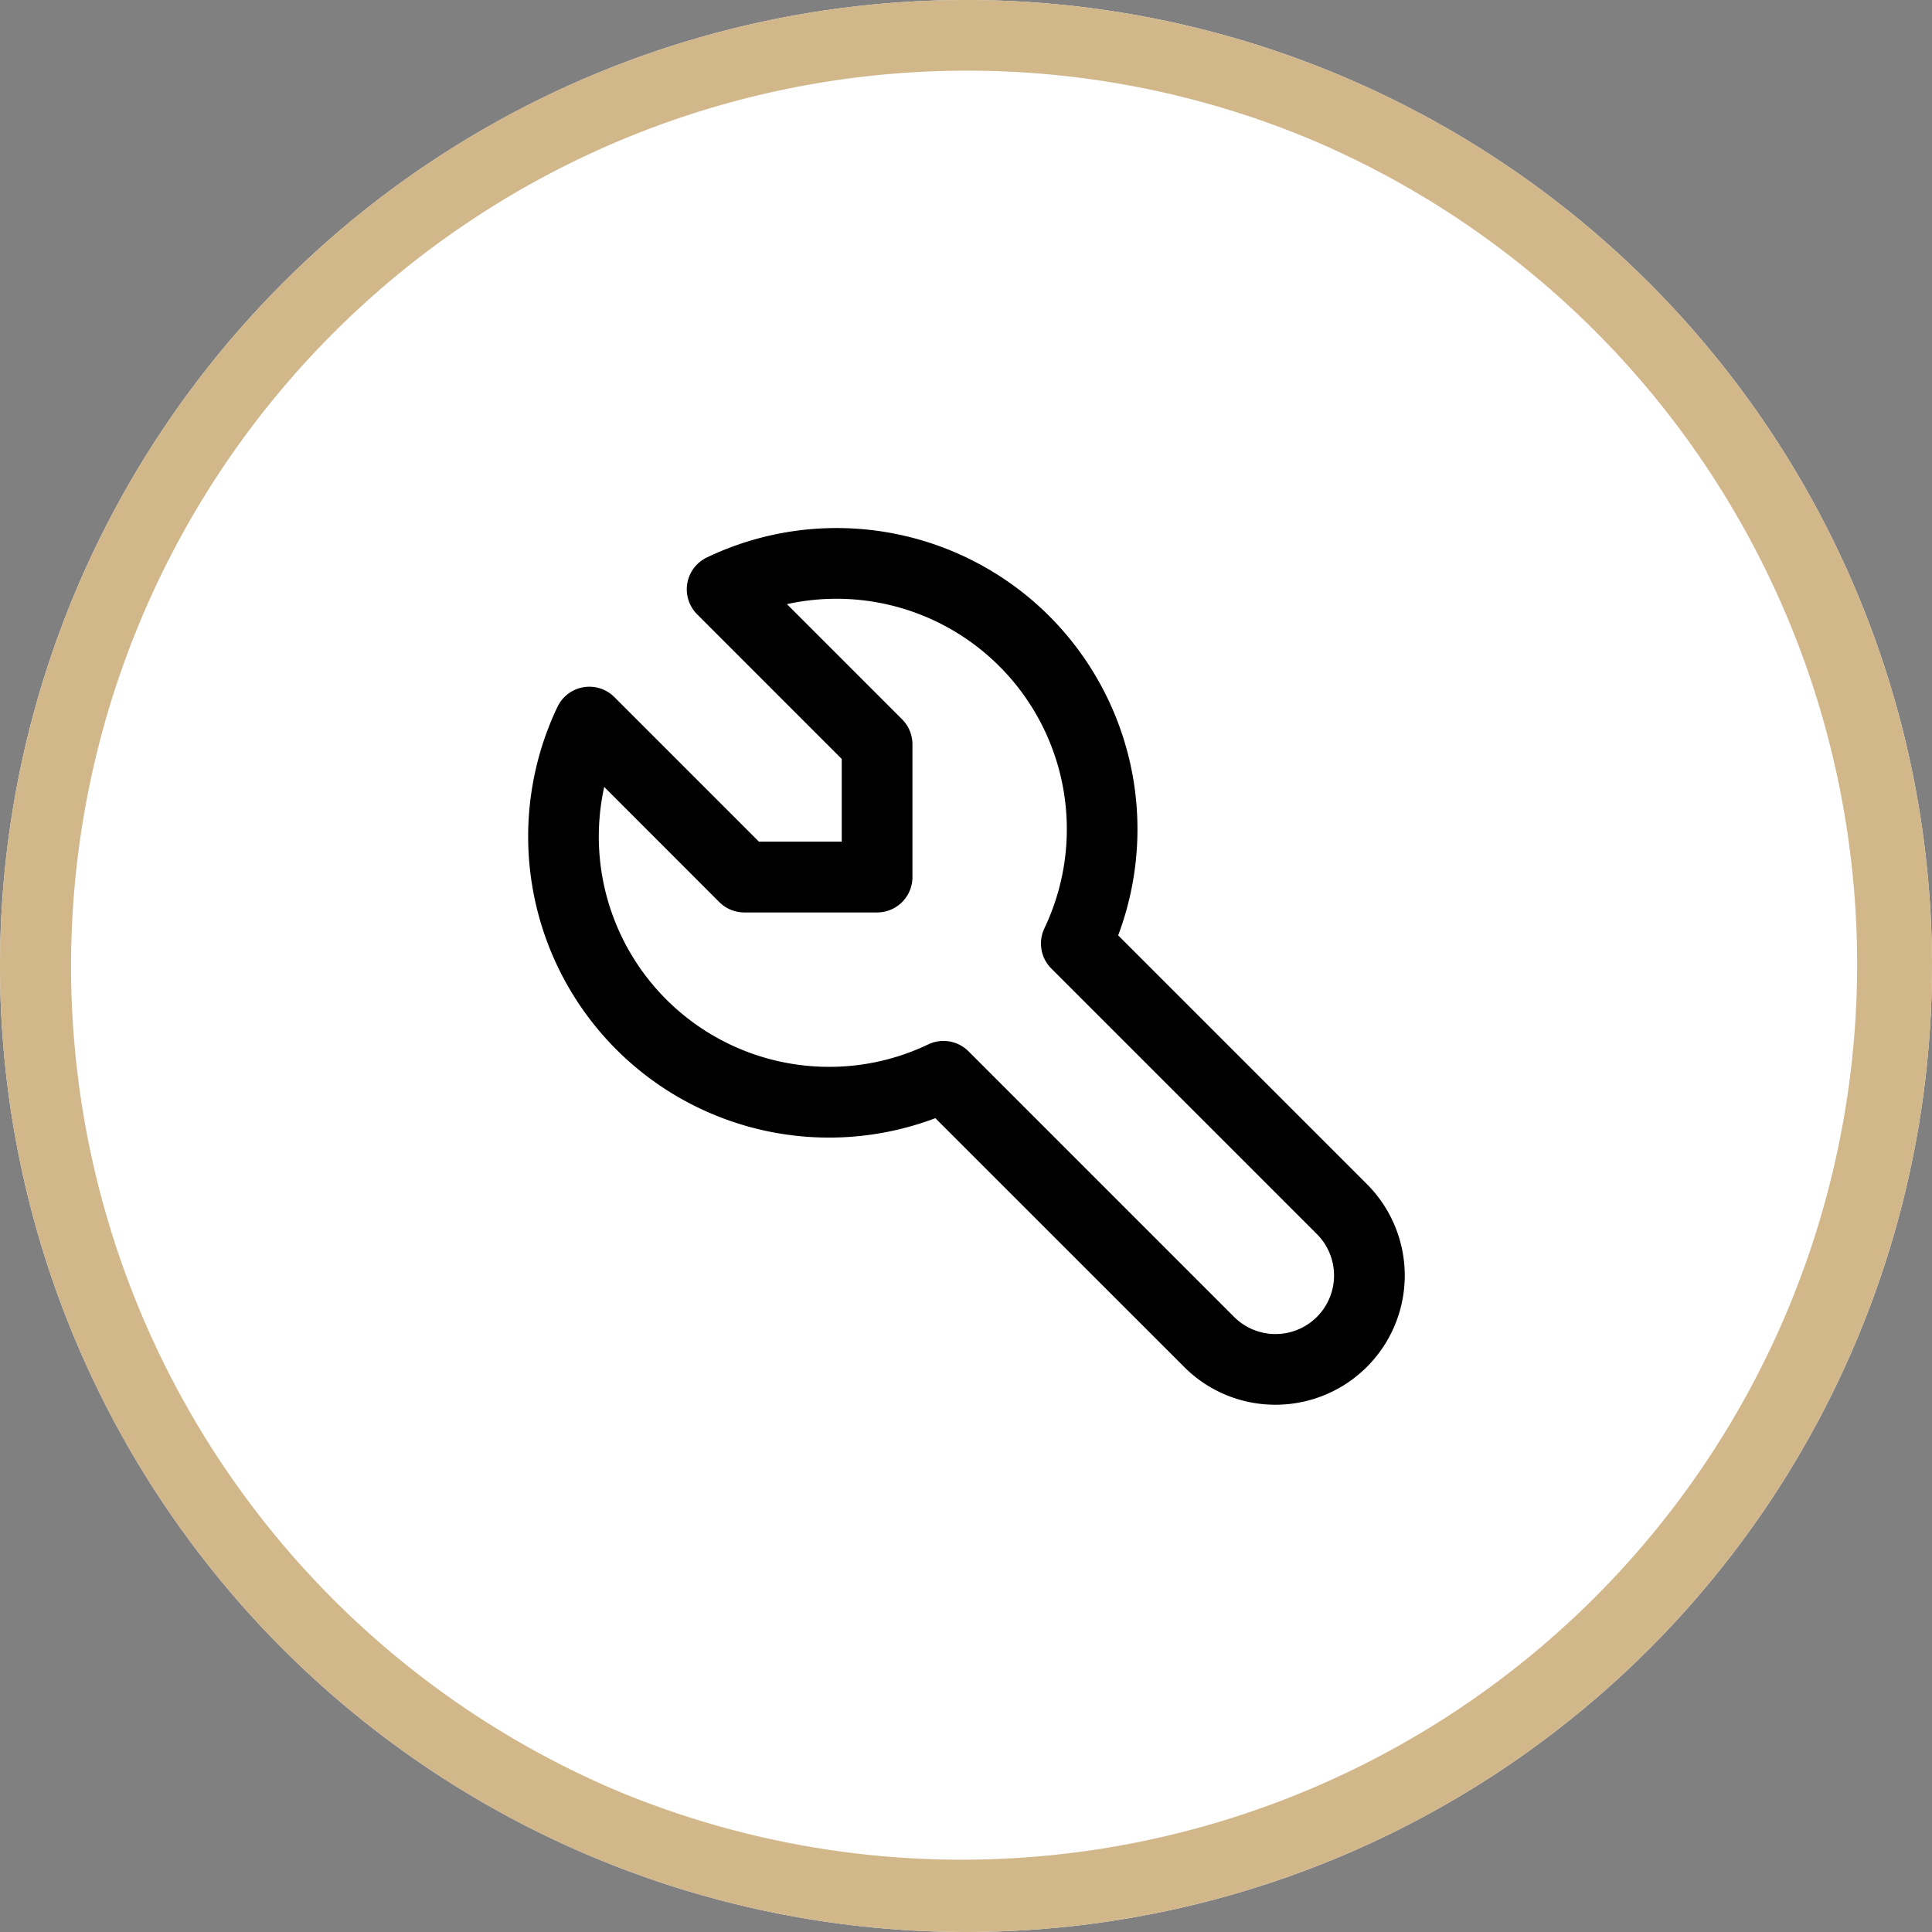
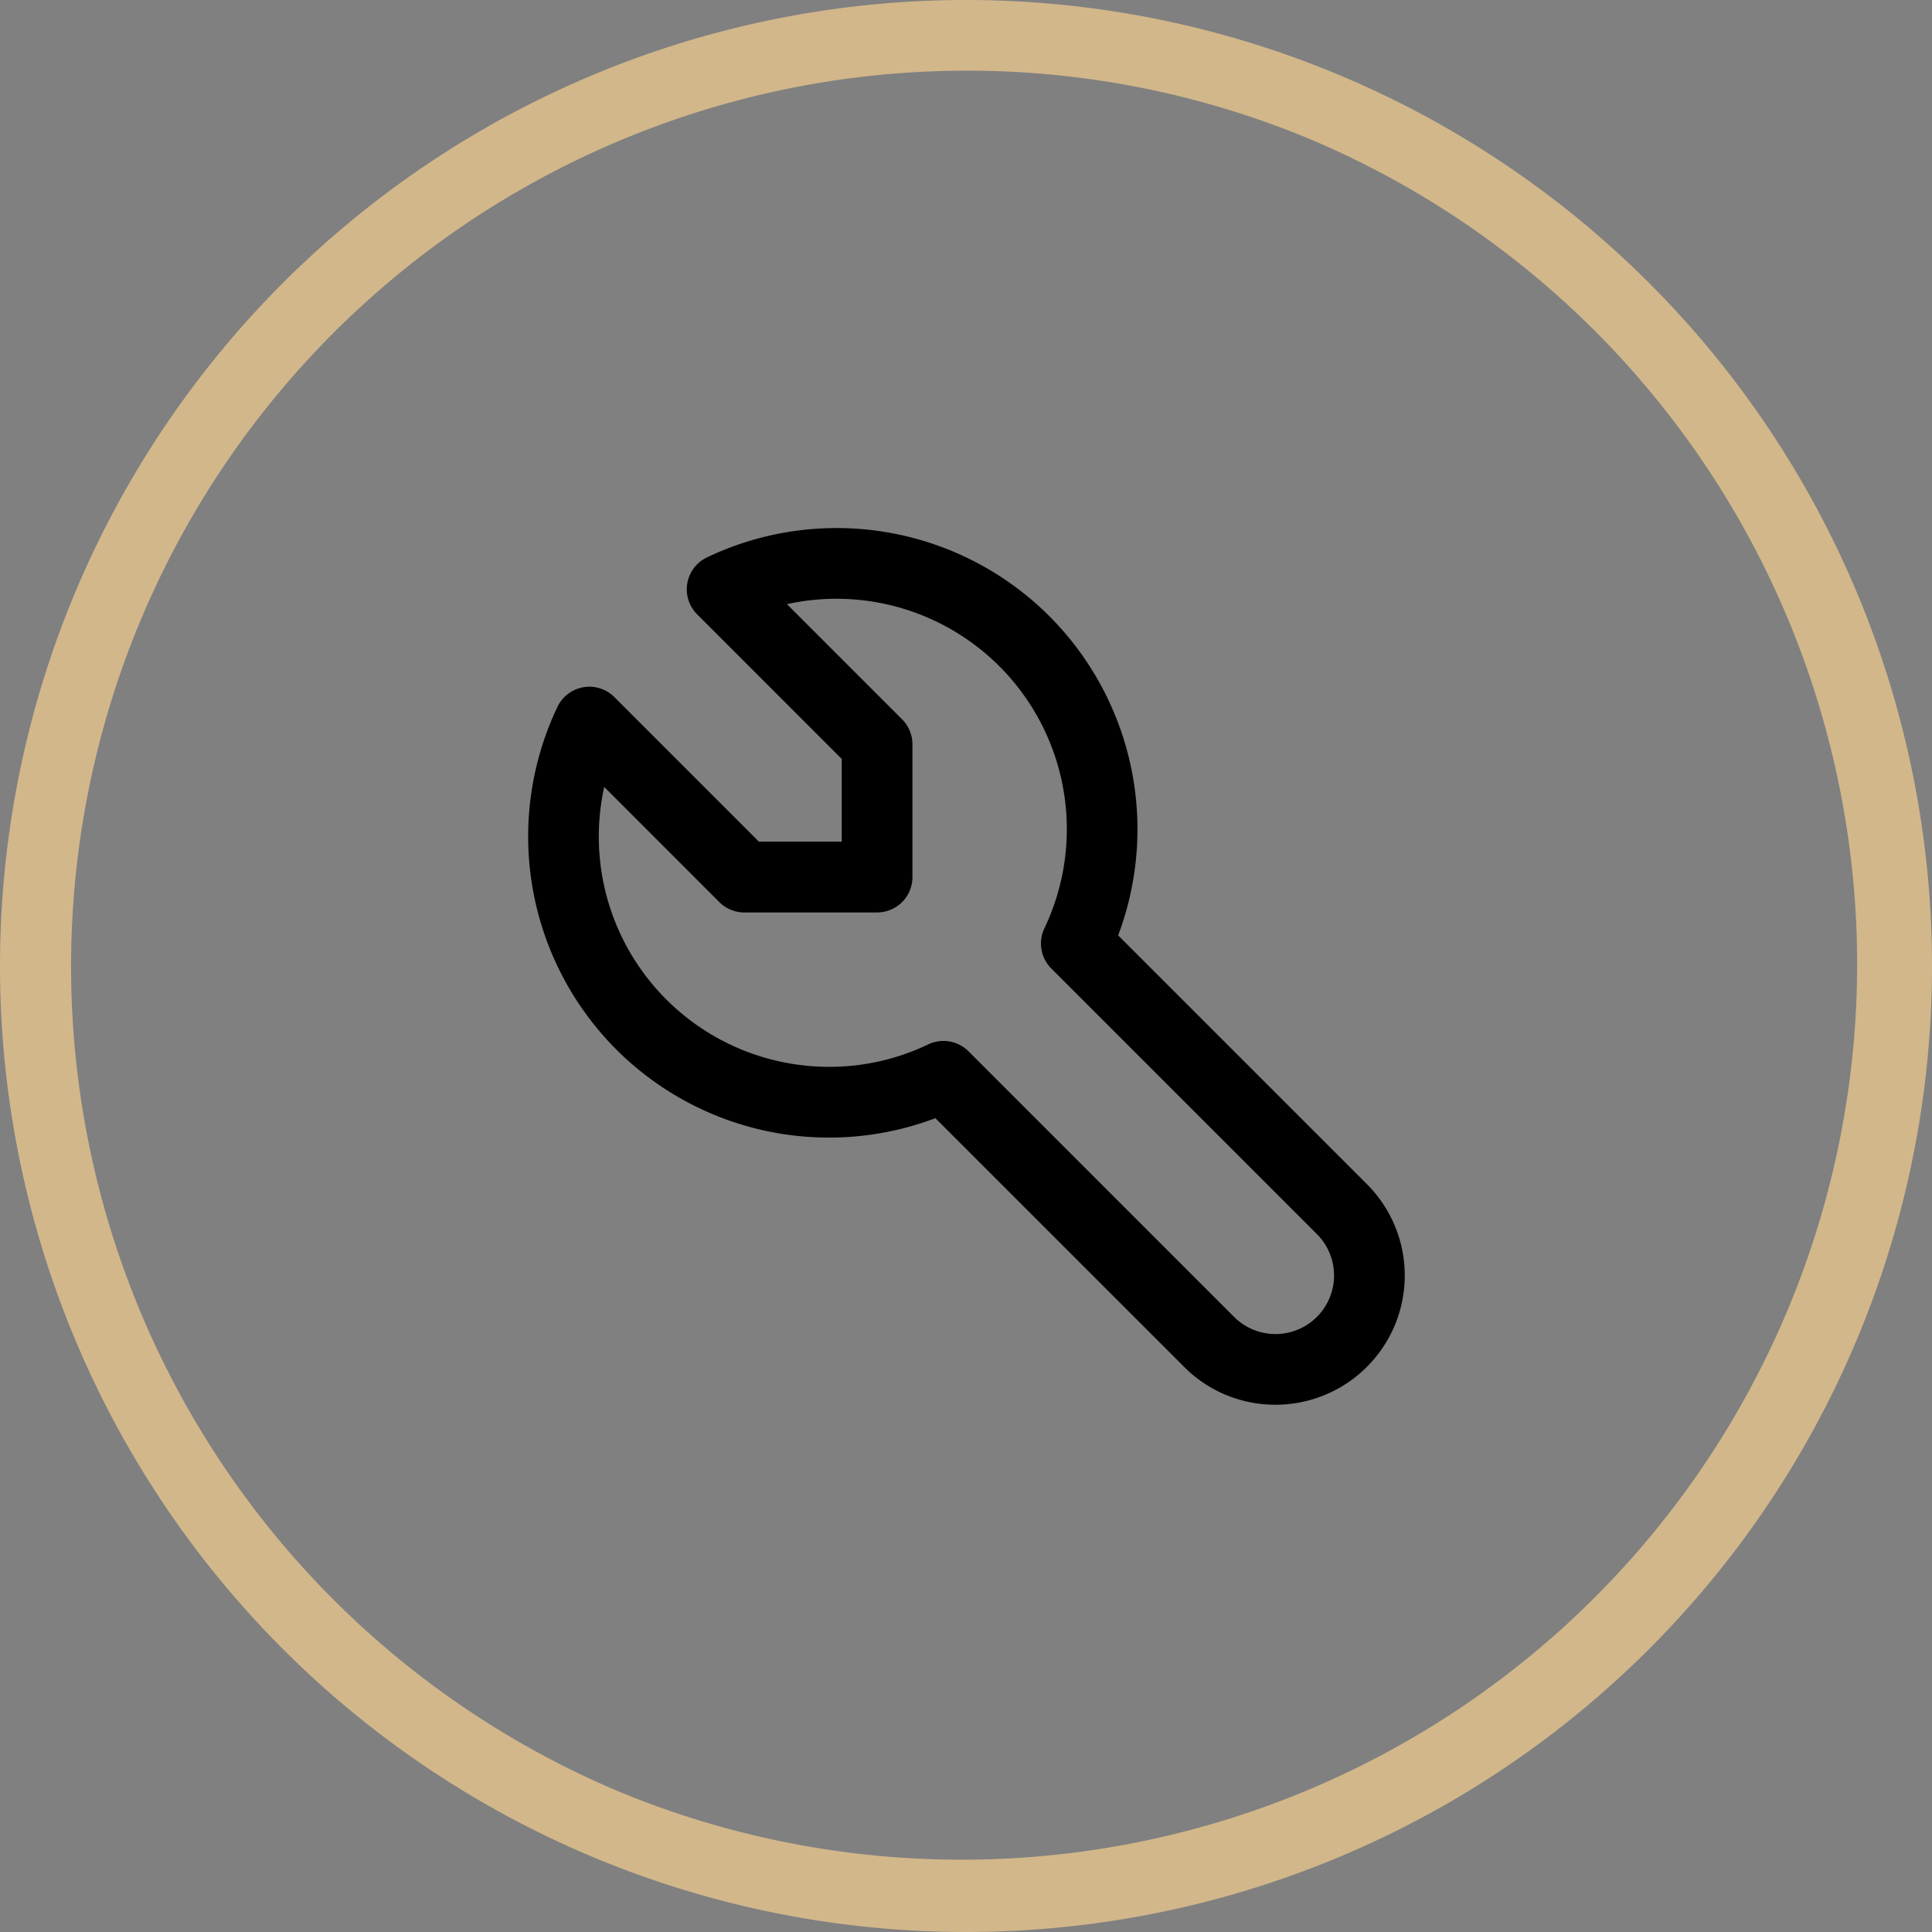
<svg xmlns="http://www.w3.org/2000/svg" width="82" height="82" viewBox="0 0 82 82">
  <rect x="0" y="0" width="82" height="82" fill="#808080" stroke="none" />
  <g transform="translate(-198 -9176)">
-     <circle cx="41" cy="41" r="41" transform="translate(198 9176)" fill="#fff" />
    <path d="M41,3A38.011,38.011,0,0,0,26.21,76.015,38.011,38.011,0,0,0,55.79,5.985,37.759,37.759,0,0,0,41,3m0-3A41,41,0,1,1,0,41,41,41,0,0,1,41,0Z" transform="translate(198 9176)" fill="#d2b78b" />
    <g transform="translate(219 9197)">
-       <path d="M0,0H40V40H0Z" fill="none" />
      <path d="M33.136,38.621a5.45,5.45,0,0,1-3.879-1.607L18.7,26.459A12.772,12.772,0,0,1,5.155,23.541,12.793,12.793,0,0,1,2.661,9a1.5,1.5,0,0,1,2.414-.414l6.136,6.136h3.515V11.212L8.591,5.076A1.5,1.5,0,0,1,9,2.661,12.77,12.77,0,0,1,23.541,5.155,12.8,12.8,0,0,1,26.458,18.7L37.015,29.257a5.485,5.485,0,0,1-3.879,9.364ZM19.045,23.181a1.5,1.5,0,0,1,1.061.439L31.378,34.893a2.485,2.485,0,0,0,3.515-3.515L23.621,20.106a1.5,1.5,0,0,1-.293-1.707A9.778,9.778,0,0,0,12.4,4.642L17.288,9.53a1.5,1.5,0,0,1,.439,1.061v5.636a1.5,1.5,0,0,1-1.5,1.5H10.591a1.5,1.5,0,0,1-1.061-.439L4.645,12.4a9.772,9.772,0,0,0,9.545,11.88,9.692,9.692,0,0,0,4.209-.954A1.5,1.5,0,0,1,19.045,23.181Z" />
    </g>
  </g>
</svg>